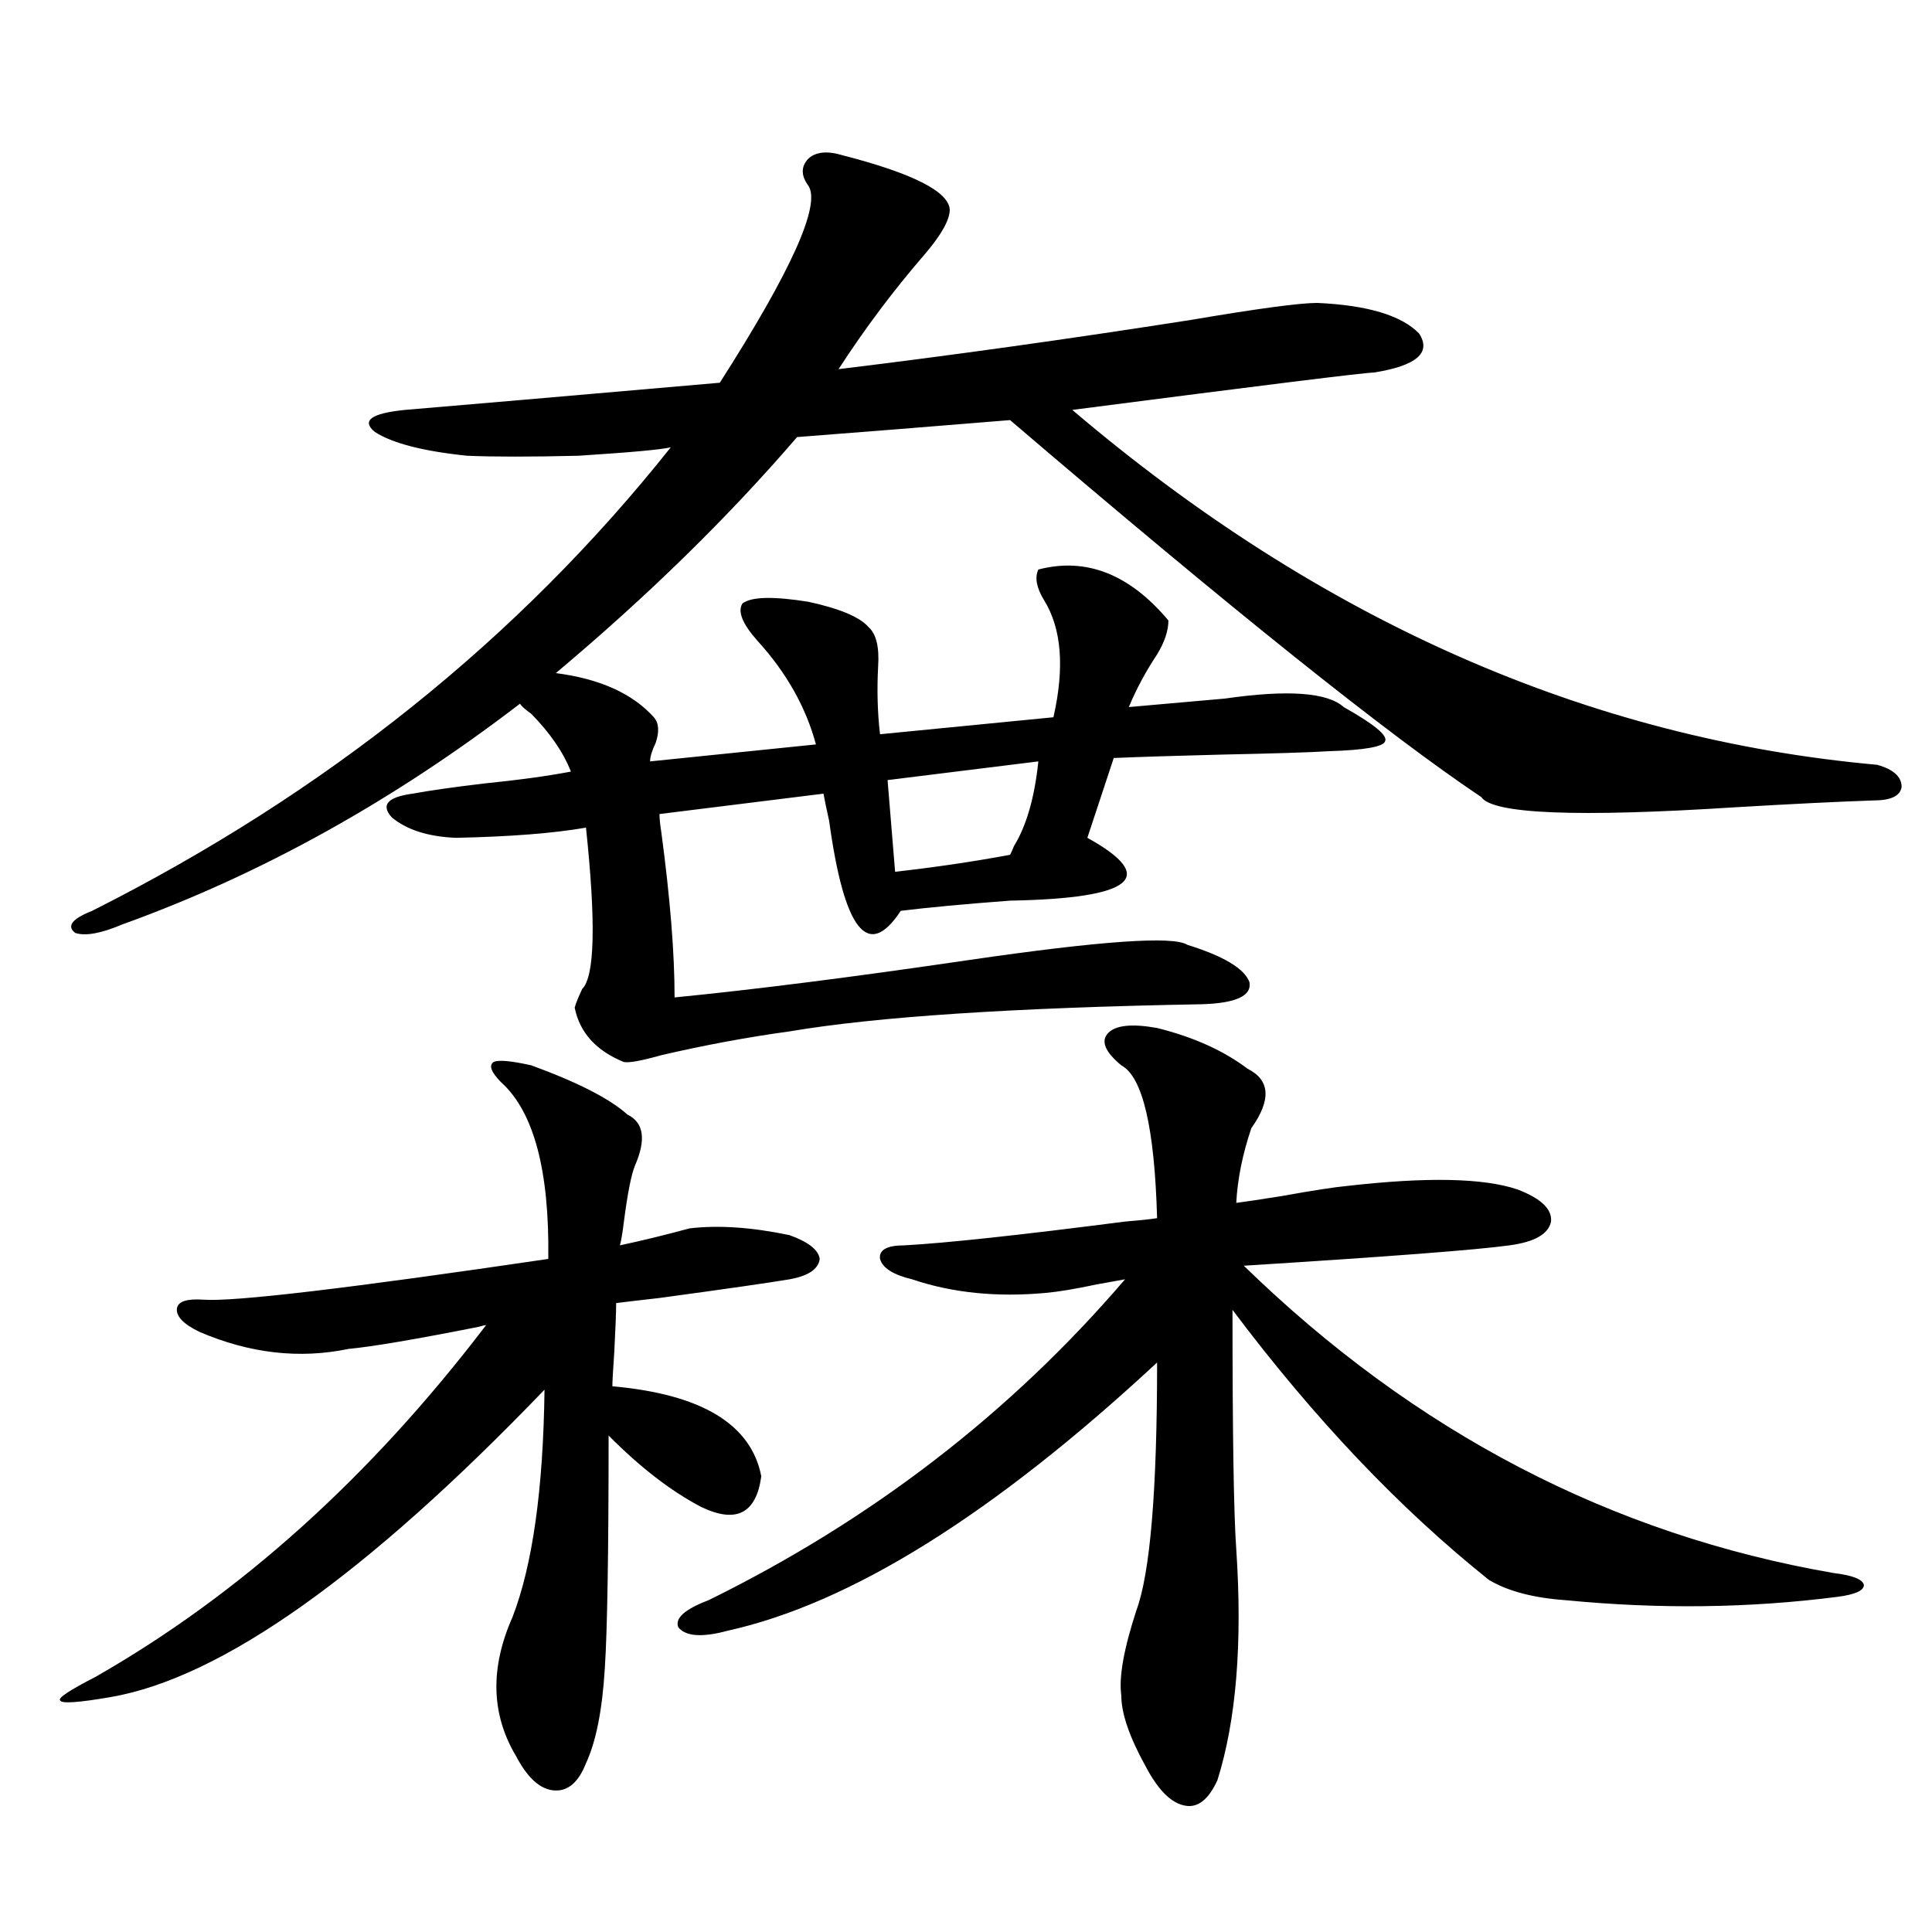
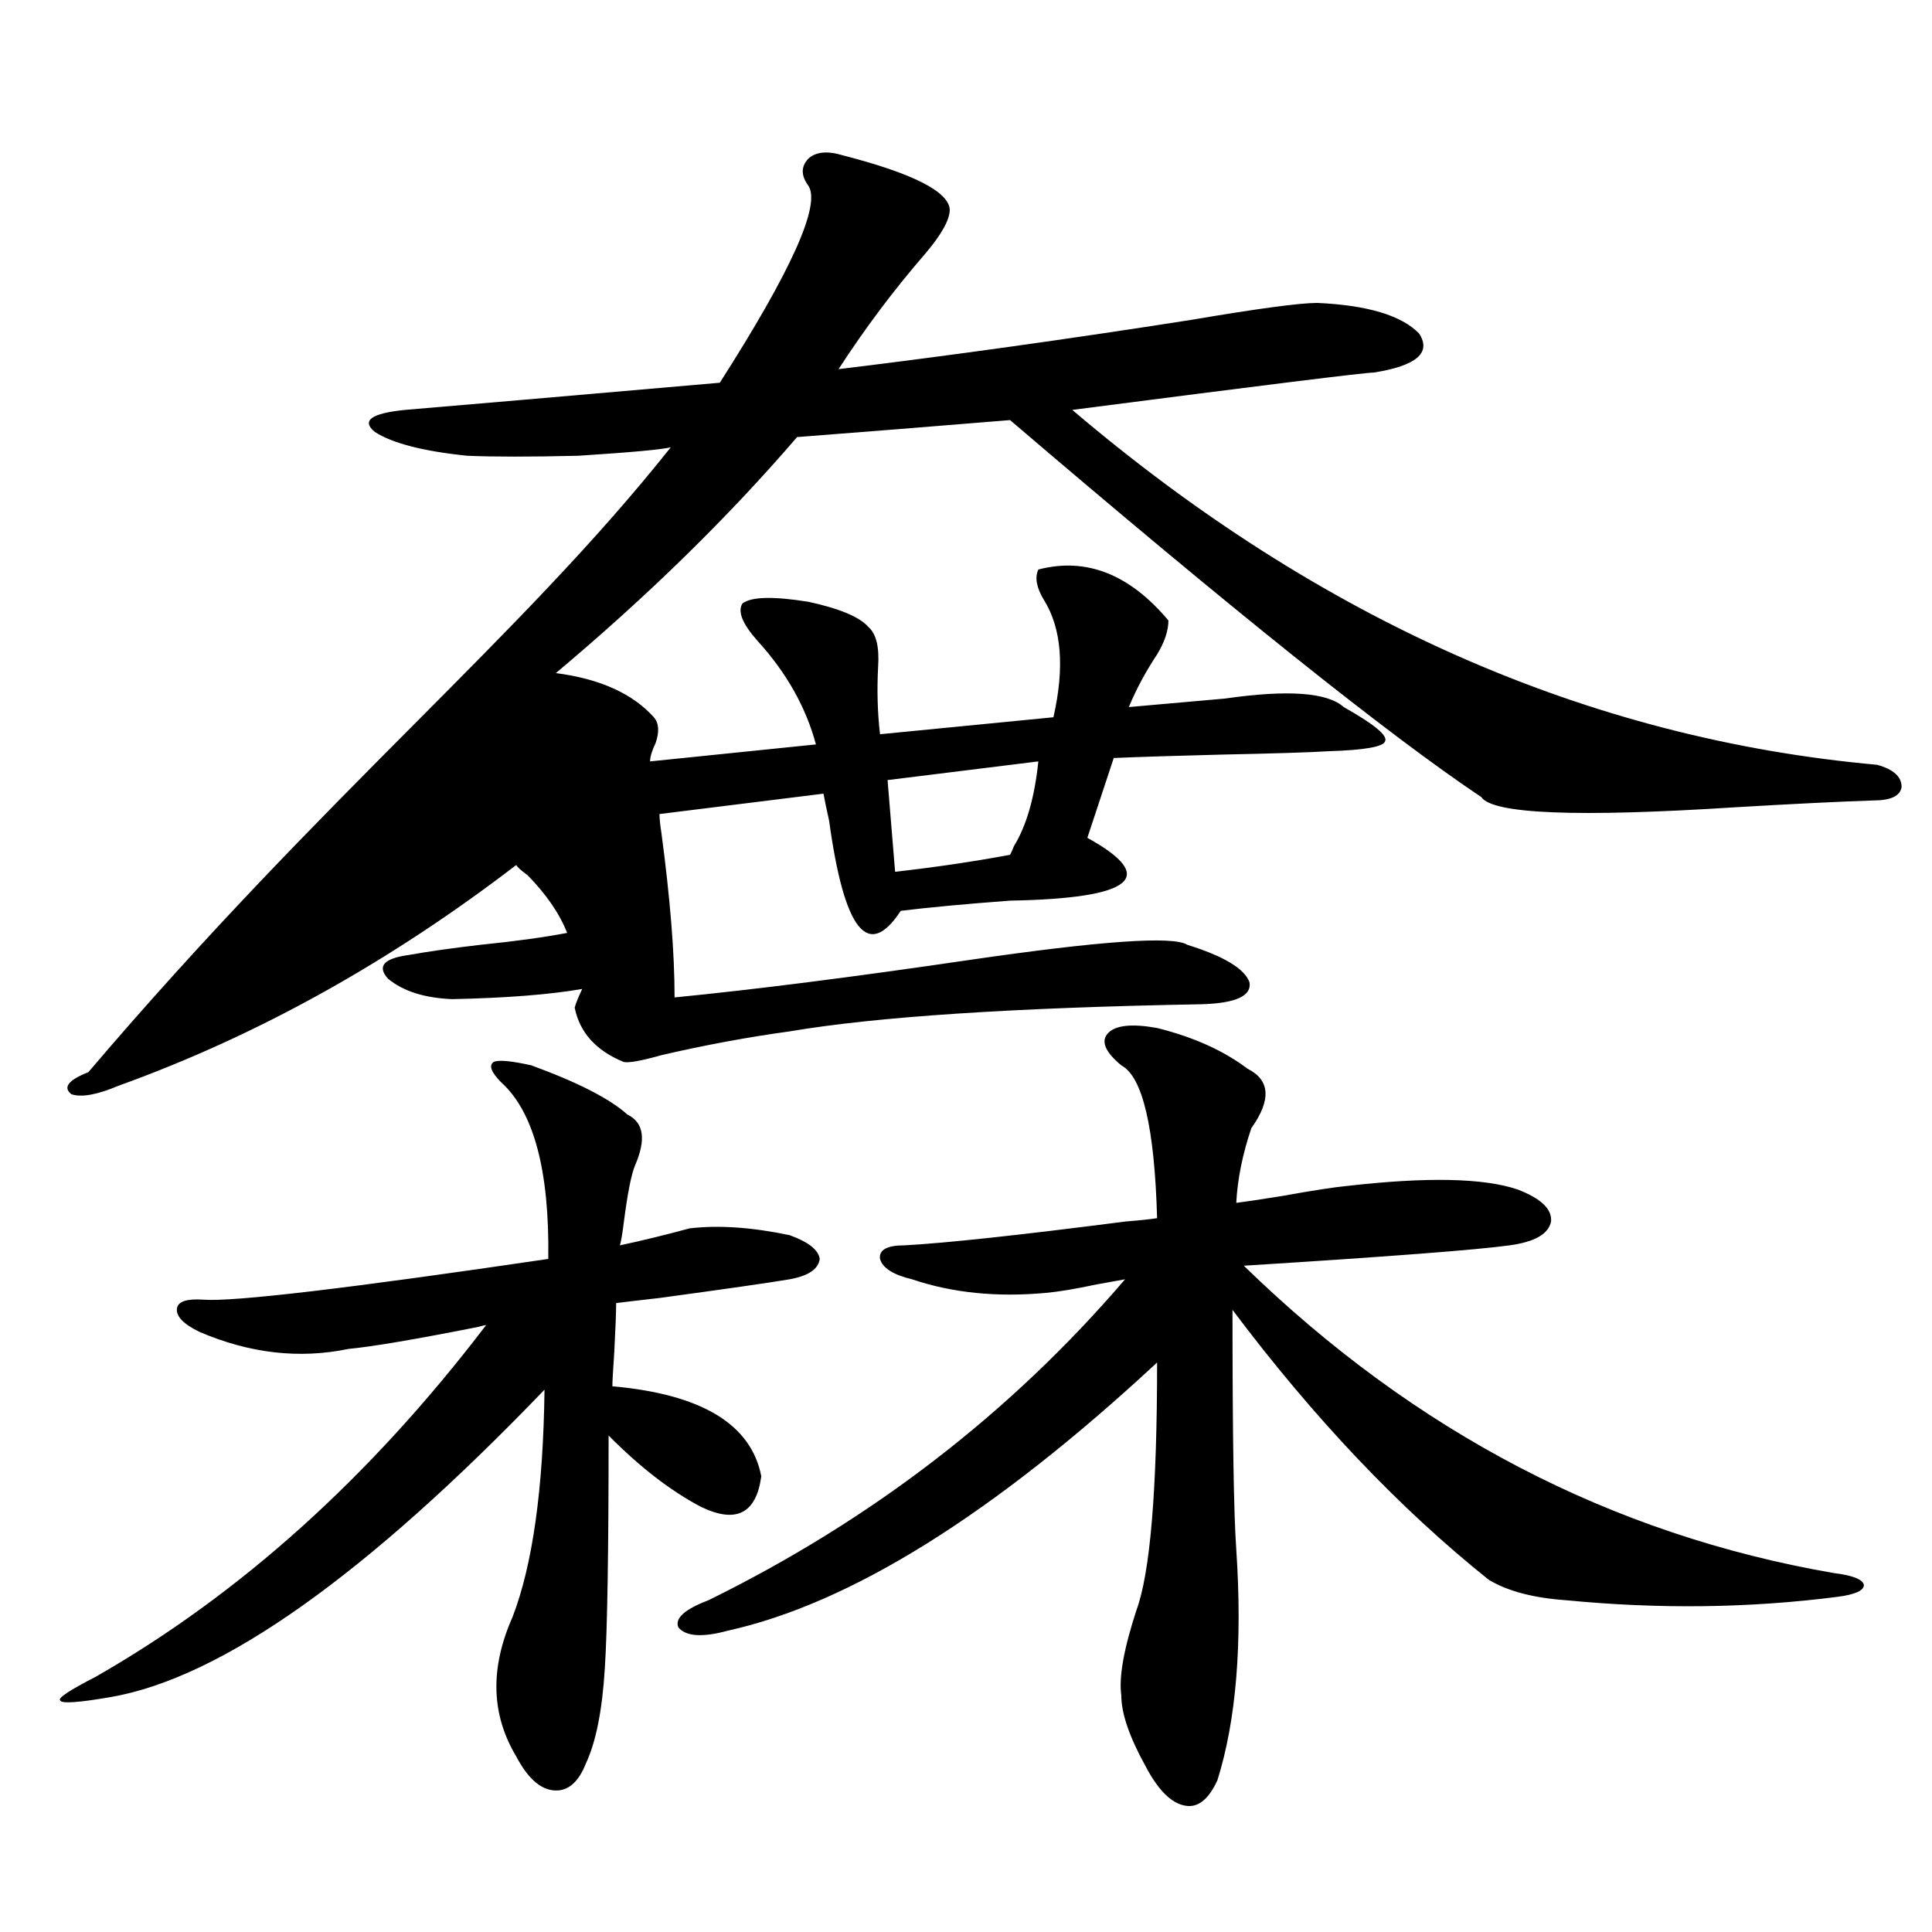
<svg xmlns="http://www.w3.org/2000/svg" version="1.1" id="图层_1" x="0px" y="0px" width="1000px" height="1000px" viewBox="0 0 1000 1000" enable-background="new 0 0 1000 1000" xml:space="preserve">
-   <path d="M275.018,551.422c24.055,8.789,40.64,17.29,49.755,25.488c8.445,4.106,9.756,12.896,3.902,26.367  c-1.951,4.696-3.902,14.653-5.854,29.883c-0.655,5.273-1.311,9.091-1.951,11.426c11.052-2.335,23.079-5.273,36.097-8.789  c14.954-1.758,32.194-0.577,51.706,3.516c9.756,3.516,14.954,7.622,15.609,12.305c-0.655,5.273-5.854,8.789-15.609,10.547  c-10.411,1.758-32.85,4.985-67.315,9.668c-10.411,1.181-17.896,2.06-22.438,2.637c0,4.696-0.335,13.184-0.976,25.488  c-0.655,9.38-0.976,15.243-0.976,17.578c46.173,4.106,71.858,19.638,77.071,46.582c-2.606,19.336-13.018,24.609-31.219,15.82  c-15.609-8.198-31.554-20.503-47.804-36.914c0,60.356-0.655,100.483-1.951,120.41c-1.311,21.671-4.558,38.081-9.756,49.219  c-3.902,9.956-9.436,14.64-16.585,14.063c-7.164-0.591-13.658-6.454-19.512-17.578c-13.018-21.685-13.658-45.703-1.951-72.07  c10.396-26.944,15.93-66.206,16.585-117.773c-92.36,96.103-167.16,149.112-224.385,159.082c-16.92,2.925-25.7,3.516-26.341,1.758  c-1.311-1.181,4.878-5.273,18.536-12.305c74.785-42.778,142.101-103.409,201.946-181.934c-0.655,0-1.951,0.302-3.902,0.879  c-32.529,6.454-54.968,10.259-67.315,11.426c-25.365,5.273-51.065,2.349-77.071-8.789c-8.46-4.093-12.362-8.198-11.707-12.305  c0.641-3.516,5.198-4.972,13.658-4.395c15.609,1.181,75.12-5.851,178.532-21.094c0.641-45.703-7.484-76.163-24.39-91.406  c-5.213-5.273-6.509-8.789-3.902-10.547C258.098,548.497,264.606,549.087,275.018,551.422z M604.766,321.148  c0,5.273-1.951,11.138-5.854,17.578c-5.854,8.789-10.731,17.88-14.634,27.246c13.658-1.167,30.243-2.637,49.755-4.395  c32.515-4.683,53.002-3.214,61.462,4.395c15.609,8.789,22.759,14.653,21.463,17.578c-0.655,2.938-10.411,4.696-29.268,5.273  c-9.115,0.591-27.651,1.181-55.608,1.758c-23.414,0.591-41.95,1.181-55.608,1.758l-13.658,41.309  c37.072,20.517,23.734,31.353-39.999,32.52c-23.414,1.758-42.285,3.516-56.584,5.273c-16.92,25.79-29.268,10.259-37.072-46.582  c-1.311-5.851-2.286-10.547-2.927-14.063l-84.876,10.547c0,2.349,0.32,5.575,0.976,9.668c4.543,33.989,6.829,62.402,6.829,85.254  c41.615-4.093,92.346-10.547,152.191-19.336c68.291-9.956,106.004-12.593,113.168-7.91c18.856,5.864,29.588,12.305,32.194,19.336  c1.296,7.031-6.829,10.849-24.39,11.426c-97.559,1.758-168.776,6.454-213.653,14.063c-21.463,2.938-43.581,7.031-66.34,12.305  c-10.411,2.938-16.92,4.106-19.512,3.516c-14.313-5.851-22.773-15.229-25.365-28.125c0.641-2.335,1.951-5.562,3.902-9.668  c6.494-6.44,7.149-34.277,1.951-83.496c-16.92,2.938-39.358,4.696-67.315,5.273c-14.313-0.577-25.365-4.093-33.17-10.547  c-5.854-6.44-2.286-10.547,10.731-12.305c9.756-1.758,22.104-3.516,37.072-5.273c17.561-1.758,32.515-3.804,44.877-6.152  c-3.902-9.956-10.731-19.913-20.487-29.883c-3.262-2.335-5.213-4.093-5.854-5.273c-65.699,50.399-134.311,88.481-205.849,114.258  c-11.066,4.696-19.191,6.152-24.39,4.395c-4.558-3.516-1.631-7.319,8.78-11.426C168.679,410.509,268.509,330.528,347.211,231.5  c-4.558,1.181-20.487,2.637-47.804,4.395c-24.725,0.59-43.901,0.59-57.56,0c-22.773-2.335-38.703-6.441-47.804-12.305  c-7.164-5.851-1.951-9.668,15.609-11.426c27.957-2.335,82.27-7.031,162.923-14.063c37.072-58.008,52.347-91.983,45.853-101.953  c-3.902-5.273-3.902-9.957,0-14.063c3.902-3.516,9.756-4.093,17.561-1.758c36.417,9.379,54.953,18.759,55.608,28.125  c0,5.273-4.237,12.895-12.683,22.852c-16.265,18.759-31.219,38.672-44.877,59.766c57.88-7.031,118.687-15.519,182.435-25.488  c34.466-5.851,56.249-8.789,65.364-8.789c26.006,1.181,43.566,6.454,52.682,15.82c6.494,9.97-1.311,16.699-23.414,20.215  c-4.558,0-56.584,6.454-156.094,19.336c128.122,108.984,266.976,170.22,416.575,183.691c8.445,2.349,12.683,6.152,12.683,11.426  c-0.655,4.696-5.533,7.031-14.634,7.031c-17.561,0.591-41.31,1.758-71.218,3.516c-81.949,5.273-125.851,3.516-131.704-5.273  c-48.139-32.218-129.433-97.257-243.896-195.117c-42.926,3.516-79.678,6.454-110.241,8.789  c-35.776,41.61-77.406,82.329-124.875,122.168c22.759,2.938,39.664,10.547,50.73,22.852c2.592,2.938,2.927,7.333,0.976,13.184  c-1.951,4.106-2.927,7.333-2.927,9.668l85.852-8.789c-5.213-19.336-15.289-37.202-30.243-53.613  c-7.805-8.789-10.411-15.229-7.805-19.336c4.543-3.516,15.93-3.804,34.146-0.879c16.25,3.516,26.661,7.91,31.219,13.184  c3.902,3.516,5.519,10.259,4.878,20.215c-0.655,12.305-0.335,24.032,0.976,35.156l89.754-8.789  c5.854-25.776,4.223-45.991-4.878-60.645c-3.902-6.44-4.878-11.714-2.927-15.82C562.16,288.341,584.599,297.13,604.766,321.148z   M598.912,532.086c18.856,4.696,34.466,11.728,46.828,21.094c11.707,5.864,12.348,16.122,1.951,30.762  c-4.558,13.485-7.164,26.367-7.805,38.672c4.543-0.577,12.348-1.758,23.414-3.516c16.25-2.925,27.637-4.683,34.146-5.273  c40.975-4.683,70.242-4.093,87.803,1.758c12.348,4.696,18.201,10.259,17.561,16.699c-1.311,6.454-8.46,10.547-21.463,12.305  c-16.92,2.349-62.772,5.864-137.558,10.547c88.443,86.133,190.239,139.169,305.358,159.082c9.756,1.181,14.954,3.228,15.609,6.152  c0,2.925-4.558,4.972-13.658,6.152c-45.532,5.851-92.36,6.44-140.484,1.758c-16.92-1.181-30.243-4.696-39.999-10.547  c-46.188-36.914-90.409-83.496-132.68-139.746c0,64.462,0.641,105.771,1.951,123.926c3.247,48.628,0,88.468-9.756,119.531  c-4.558,9.956-10.091,14.351-16.585,13.184c-7.164-1.181-13.993-7.91-20.487-20.215c-8.46-15.243-12.683-27.548-12.683-36.914  c-1.311-9.38,1.296-24.032,7.805-43.945c7.149-19.336,10.731-62.101,10.731-128.32c-84.556,78.524-158.7,124.805-222.434,138.867  c-13.018,3.516-21.463,2.925-25.365-1.758c-1.951-4.696,3.247-9.38,15.609-14.063c84.541-41.597,156.414-96.968,215.604-166.113  c-3.262,0.591-8.14,1.47-14.634,2.637c-11.066,2.349-19.847,3.817-26.341,4.395c-25.365,2.349-48.459,0-69.267-7.031  c-9.756-2.335-15.289-5.851-16.585-10.547c-0.655-4.683,3.567-7.031,12.683-7.031c21.463-1.167,59.511-5.273,114.144-12.305  c7.149-0.577,12.683-1.167,16.585-1.758c-1.311-46.87-7.484-73.237-18.536-79.102c-8.46-7.031-10.731-12.593-6.829-16.699  C577.449,530.63,585.895,529.751,598.912,532.086z M537.45,394.098l-78.047,9.668l3.902,47.461  c20.808-2.335,40.64-5.273,59.511-8.789c0.641-1.167,1.296-2.637,1.951-4.395C531.262,427.496,535.499,412.856,537.45,394.098z" />
+   <path d="M275.018,551.422c24.055,8.789,40.64,17.29,49.755,25.488c8.445,4.106,9.756,12.896,3.902,26.367  c-1.951,4.696-3.902,14.653-5.854,29.883c-0.655,5.273-1.311,9.091-1.951,11.426c11.052-2.335,23.079-5.273,36.097-8.789  c14.954-1.758,32.194-0.577,51.706,3.516c9.756,3.516,14.954,7.622,15.609,12.305c-0.655,5.273-5.854,8.789-15.609,10.547  c-10.411,1.758-32.85,4.985-67.315,9.668c-10.411,1.181-17.896,2.06-22.438,2.637c0,4.696-0.335,13.184-0.976,25.488  c-0.655,9.38-0.976,15.243-0.976,17.578c46.173,4.106,71.858,19.638,77.071,46.582c-2.606,19.336-13.018,24.609-31.219,15.82  c-15.609-8.198-31.554-20.503-47.804-36.914c0,60.356-0.655,100.483-1.951,120.41c-1.311,21.671-4.558,38.081-9.756,49.219  c-3.902,9.956-9.436,14.64-16.585,14.063c-7.164-0.591-13.658-6.454-19.512-17.578c-13.018-21.685-13.658-45.703-1.951-72.07  c10.396-26.944,15.93-66.206,16.585-117.773c-92.36,96.103-167.16,149.112-224.385,159.082c-16.92,2.925-25.7,3.516-26.341,1.758  c-1.311-1.181,4.878-5.273,18.536-12.305c74.785-42.778,142.101-103.409,201.946-181.934c-0.655,0-1.951,0.302-3.902,0.879  c-32.529,6.454-54.968,10.259-67.315,11.426c-25.365,5.273-51.065,2.349-77.071-8.789c-8.46-4.093-12.362-8.198-11.707-12.305  c0.641-3.516,5.198-4.972,13.658-4.395c15.609,1.181,75.12-5.851,178.532-21.094c0.641-45.703-7.484-76.163-24.39-91.406  c-5.213-5.273-6.509-8.789-3.902-10.547C258.098,548.497,264.606,549.087,275.018,551.422z M604.766,321.148  c0,5.273-1.951,11.138-5.854,17.578c-5.854,8.789-10.731,17.88-14.634,27.246c13.658-1.167,30.243-2.637,49.755-4.395  c32.515-4.683,53.002-3.214,61.462,4.395c15.609,8.789,22.759,14.653,21.463,17.578c-0.655,2.938-10.411,4.696-29.268,5.273  c-9.115,0.591-27.651,1.181-55.608,1.758c-23.414,0.591-41.95,1.181-55.608,1.758l-13.658,41.309  c37.072,20.517,23.734,31.353-39.999,32.52c-23.414,1.758-42.285,3.516-56.584,5.273c-16.92,25.79-29.268,10.259-37.072-46.582  c-1.311-5.851-2.286-10.547-2.927-14.063l-84.876,10.547c0,2.349,0.32,5.575,0.976,9.668c4.543,33.989,6.829,62.402,6.829,85.254  c41.615-4.093,92.346-10.547,152.191-19.336c68.291-9.956,106.004-12.593,113.168-7.91c18.856,5.864,29.588,12.305,32.194,19.336  c1.296,7.031-6.829,10.849-24.39,11.426c-97.559,1.758-168.776,6.454-213.653,14.063c-21.463,2.938-43.581,7.031-66.34,12.305  c-10.411,2.938-16.92,4.106-19.512,3.516c-14.313-5.851-22.773-15.229-25.365-28.125c0.641-2.335,1.951-5.562,3.902-9.668  c-16.92,2.938-39.358,4.696-67.315,5.273c-14.313-0.577-25.365-4.093-33.17-10.547  c-5.854-6.44-2.286-10.547,10.731-12.305c9.756-1.758,22.104-3.516,37.072-5.273c17.561-1.758,32.515-3.804,44.877-6.152  c-3.902-9.956-10.731-19.913-20.487-29.883c-3.262-2.335-5.213-4.093-5.854-5.273c-65.699,50.399-134.311,88.481-205.849,114.258  c-11.066,4.696-19.191,6.152-24.39,4.395c-4.558-3.516-1.631-7.319,8.78-11.426C168.679,410.509,268.509,330.528,347.211,231.5  c-4.558,1.181-20.487,2.637-47.804,4.395c-24.725,0.59-43.901,0.59-57.56,0c-22.773-2.335-38.703-6.441-47.804-12.305  c-7.164-5.851-1.951-9.668,15.609-11.426c27.957-2.335,82.27-7.031,162.923-14.063c37.072-58.008,52.347-91.983,45.853-101.953  c-3.902-5.273-3.902-9.957,0-14.063c3.902-3.516,9.756-4.093,17.561-1.758c36.417,9.379,54.953,18.759,55.608,28.125  c0,5.273-4.237,12.895-12.683,22.852c-16.265,18.759-31.219,38.672-44.877,59.766c57.88-7.031,118.687-15.519,182.435-25.488  c34.466-5.851,56.249-8.789,65.364-8.789c26.006,1.181,43.566,6.454,52.682,15.82c6.494,9.97-1.311,16.699-23.414,20.215  c-4.558,0-56.584,6.454-156.094,19.336c128.122,108.984,266.976,170.22,416.575,183.691c8.445,2.349,12.683,6.152,12.683,11.426  c-0.655,4.696-5.533,7.031-14.634,7.031c-17.561,0.591-41.31,1.758-71.218,3.516c-81.949,5.273-125.851,3.516-131.704-5.273  c-48.139-32.218-129.433-97.257-243.896-195.117c-42.926,3.516-79.678,6.454-110.241,8.789  c-35.776,41.61-77.406,82.329-124.875,122.168c22.759,2.938,39.664,10.547,50.73,22.852c2.592,2.938,2.927,7.333,0.976,13.184  c-1.951,4.106-2.927,7.333-2.927,9.668l85.852-8.789c-5.213-19.336-15.289-37.202-30.243-53.613  c-7.805-8.789-10.411-15.229-7.805-19.336c4.543-3.516,15.93-3.804,34.146-0.879c16.25,3.516,26.661,7.91,31.219,13.184  c3.902,3.516,5.519,10.259,4.878,20.215c-0.655,12.305-0.335,24.032,0.976,35.156l89.754-8.789  c5.854-25.776,4.223-45.991-4.878-60.645c-3.902-6.44-4.878-11.714-2.927-15.82C562.16,288.341,584.599,297.13,604.766,321.148z   M598.912,532.086c18.856,4.696,34.466,11.728,46.828,21.094c11.707,5.864,12.348,16.122,1.951,30.762  c-4.558,13.485-7.164,26.367-7.805,38.672c4.543-0.577,12.348-1.758,23.414-3.516c16.25-2.925,27.637-4.683,34.146-5.273  c40.975-4.683,70.242-4.093,87.803,1.758c12.348,4.696,18.201,10.259,17.561,16.699c-1.311,6.454-8.46,10.547-21.463,12.305  c-16.92,2.349-62.772,5.864-137.558,10.547c88.443,86.133,190.239,139.169,305.358,159.082c9.756,1.181,14.954,3.228,15.609,6.152  c0,2.925-4.558,4.972-13.658,6.152c-45.532,5.851-92.36,6.44-140.484,1.758c-16.92-1.181-30.243-4.696-39.999-10.547  c-46.188-36.914-90.409-83.496-132.68-139.746c0,64.462,0.641,105.771,1.951,123.926c3.247,48.628,0,88.468-9.756,119.531  c-4.558,9.956-10.091,14.351-16.585,13.184c-7.164-1.181-13.993-7.91-20.487-20.215c-8.46-15.243-12.683-27.548-12.683-36.914  c-1.311-9.38,1.296-24.032,7.805-43.945c7.149-19.336,10.731-62.101,10.731-128.32c-84.556,78.524-158.7,124.805-222.434,138.867  c-13.018,3.516-21.463,2.925-25.365-1.758c-1.951-4.696,3.247-9.38,15.609-14.063c84.541-41.597,156.414-96.968,215.604-166.113  c-3.262,0.591-8.14,1.47-14.634,2.637c-11.066,2.349-19.847,3.817-26.341,4.395c-25.365,2.349-48.459,0-69.267-7.031  c-9.756-2.335-15.289-5.851-16.585-10.547c-0.655-4.683,3.567-7.031,12.683-7.031c21.463-1.167,59.511-5.273,114.144-12.305  c7.149-0.577,12.683-1.167,16.585-1.758c-1.311-46.87-7.484-73.237-18.536-79.102c-8.46-7.031-10.731-12.593-6.829-16.699  C577.449,530.63,585.895,529.751,598.912,532.086z M537.45,394.098l-78.047,9.668l3.902,47.461  c20.808-2.335,40.64-5.273,59.511-8.789c0.641-1.167,1.296-2.637,1.951-4.395C531.262,427.496,535.499,412.856,537.45,394.098z" />
</svg>